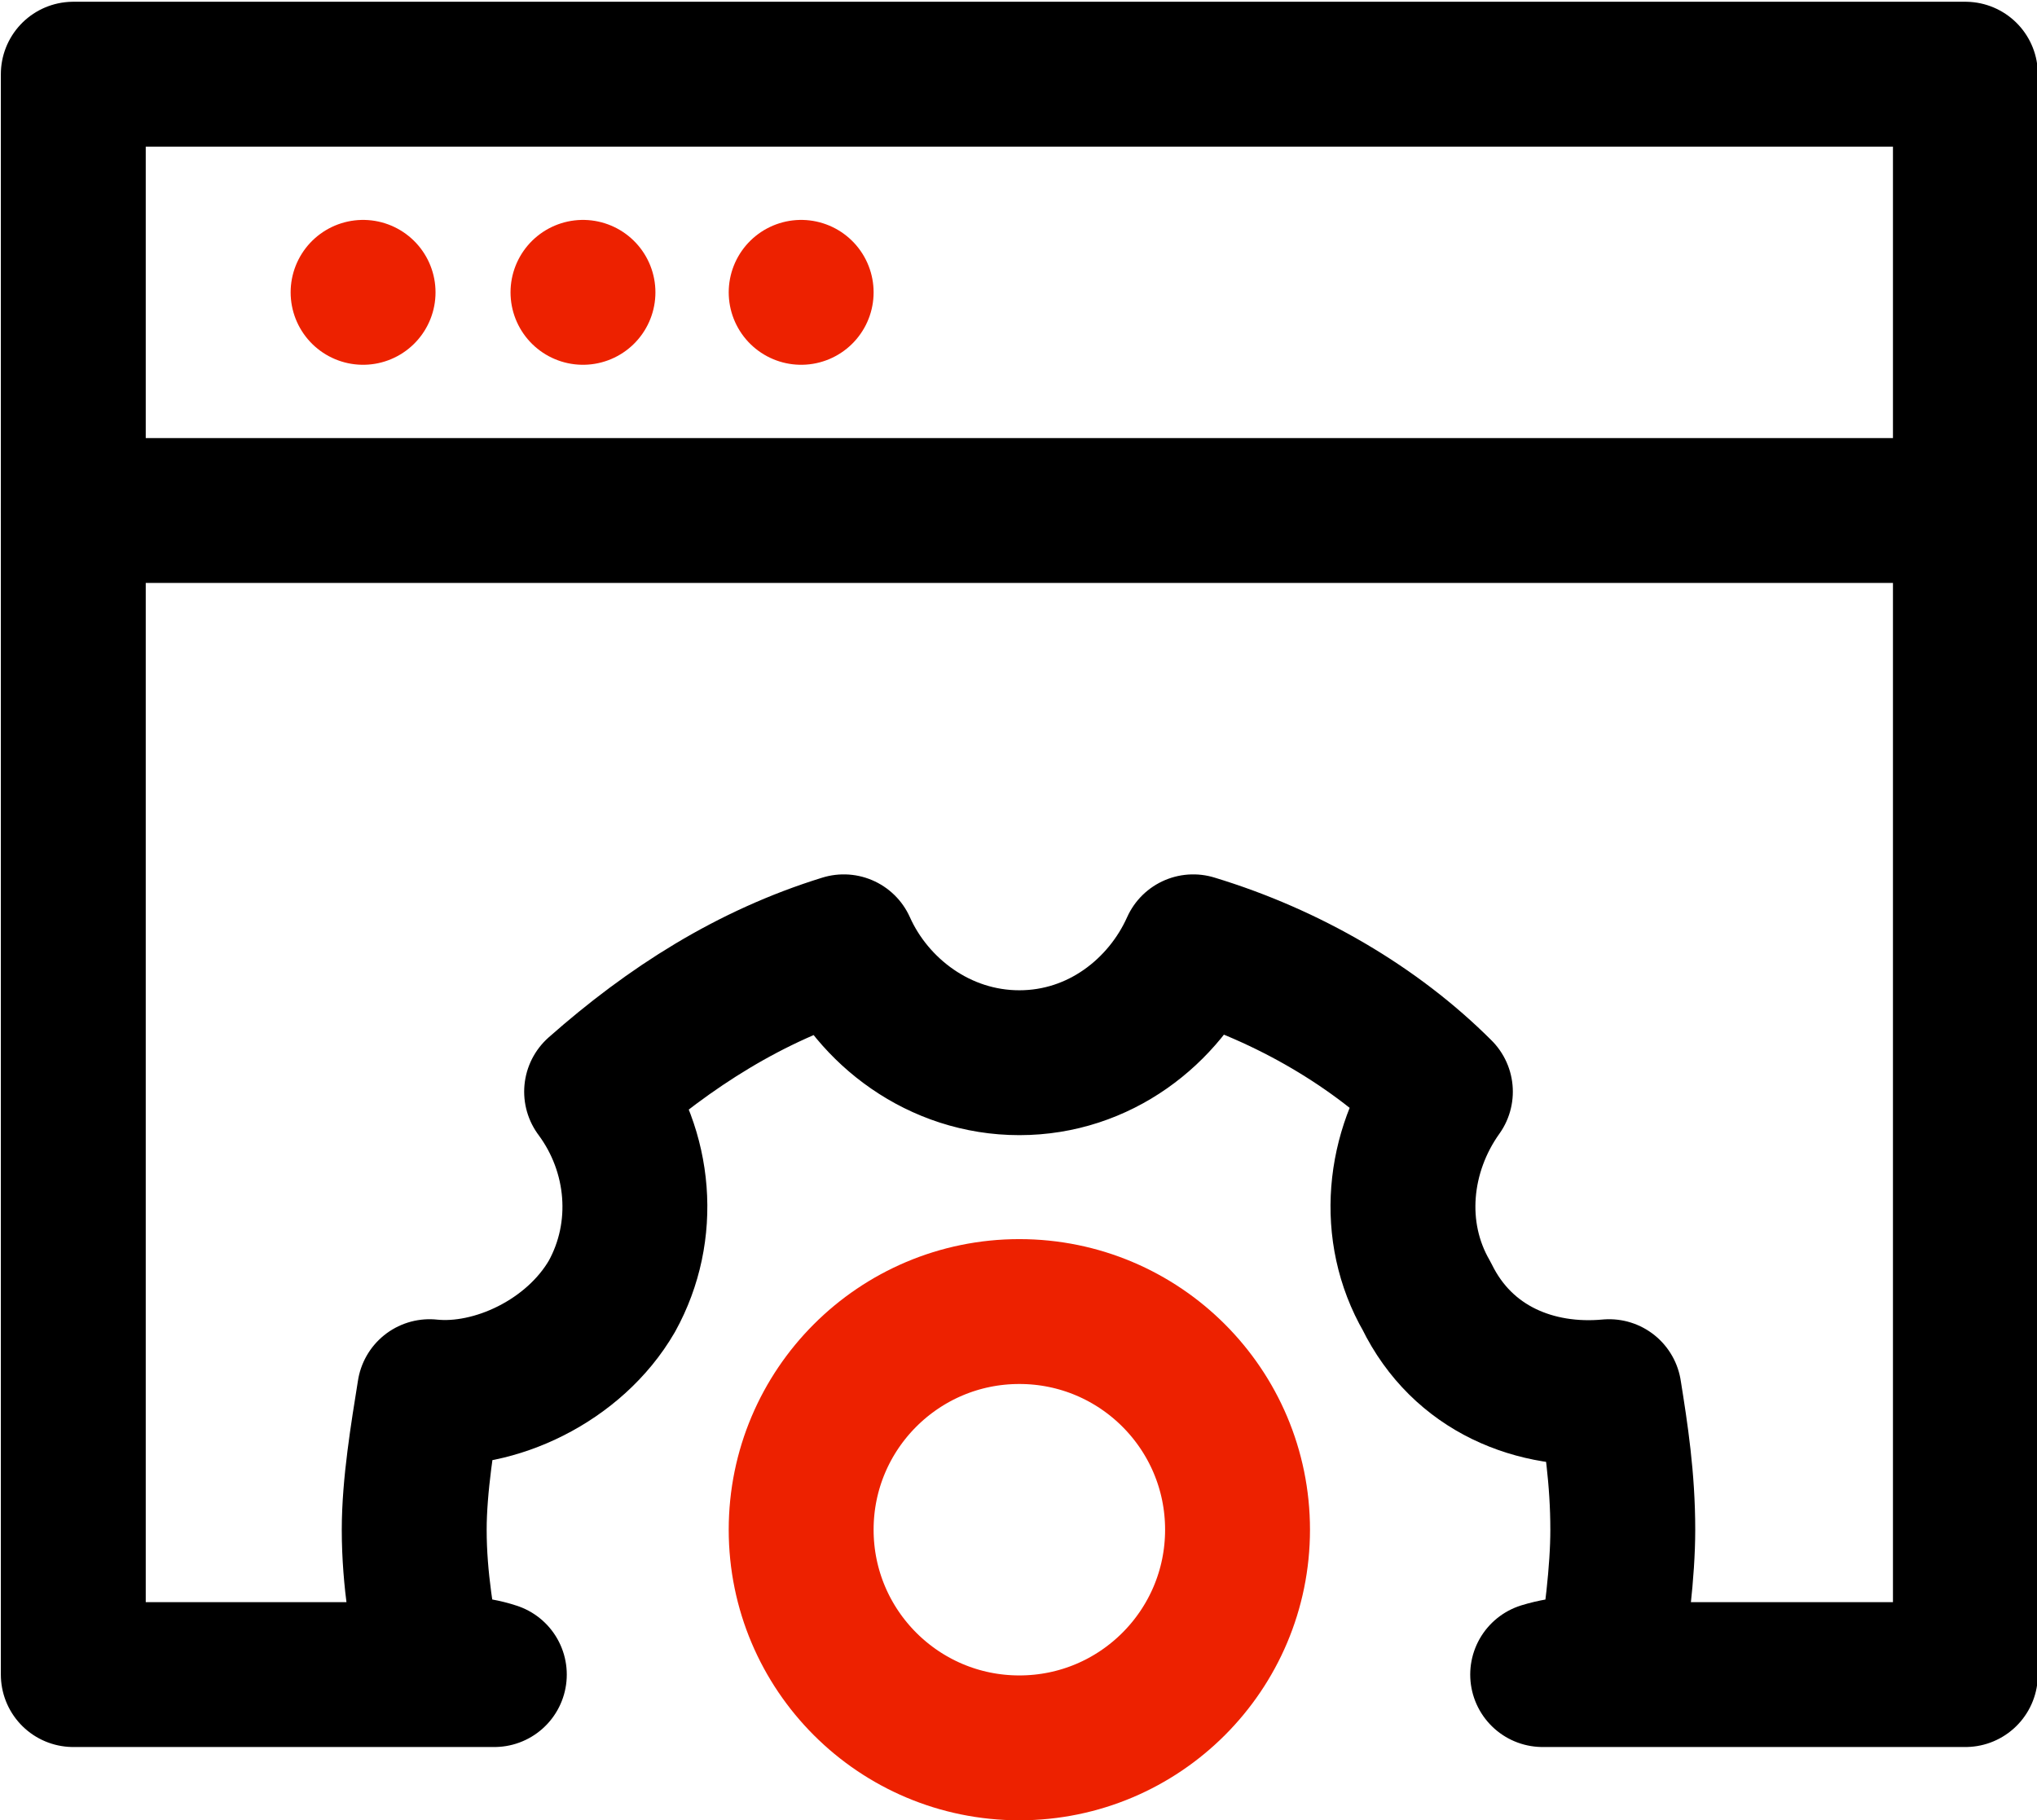
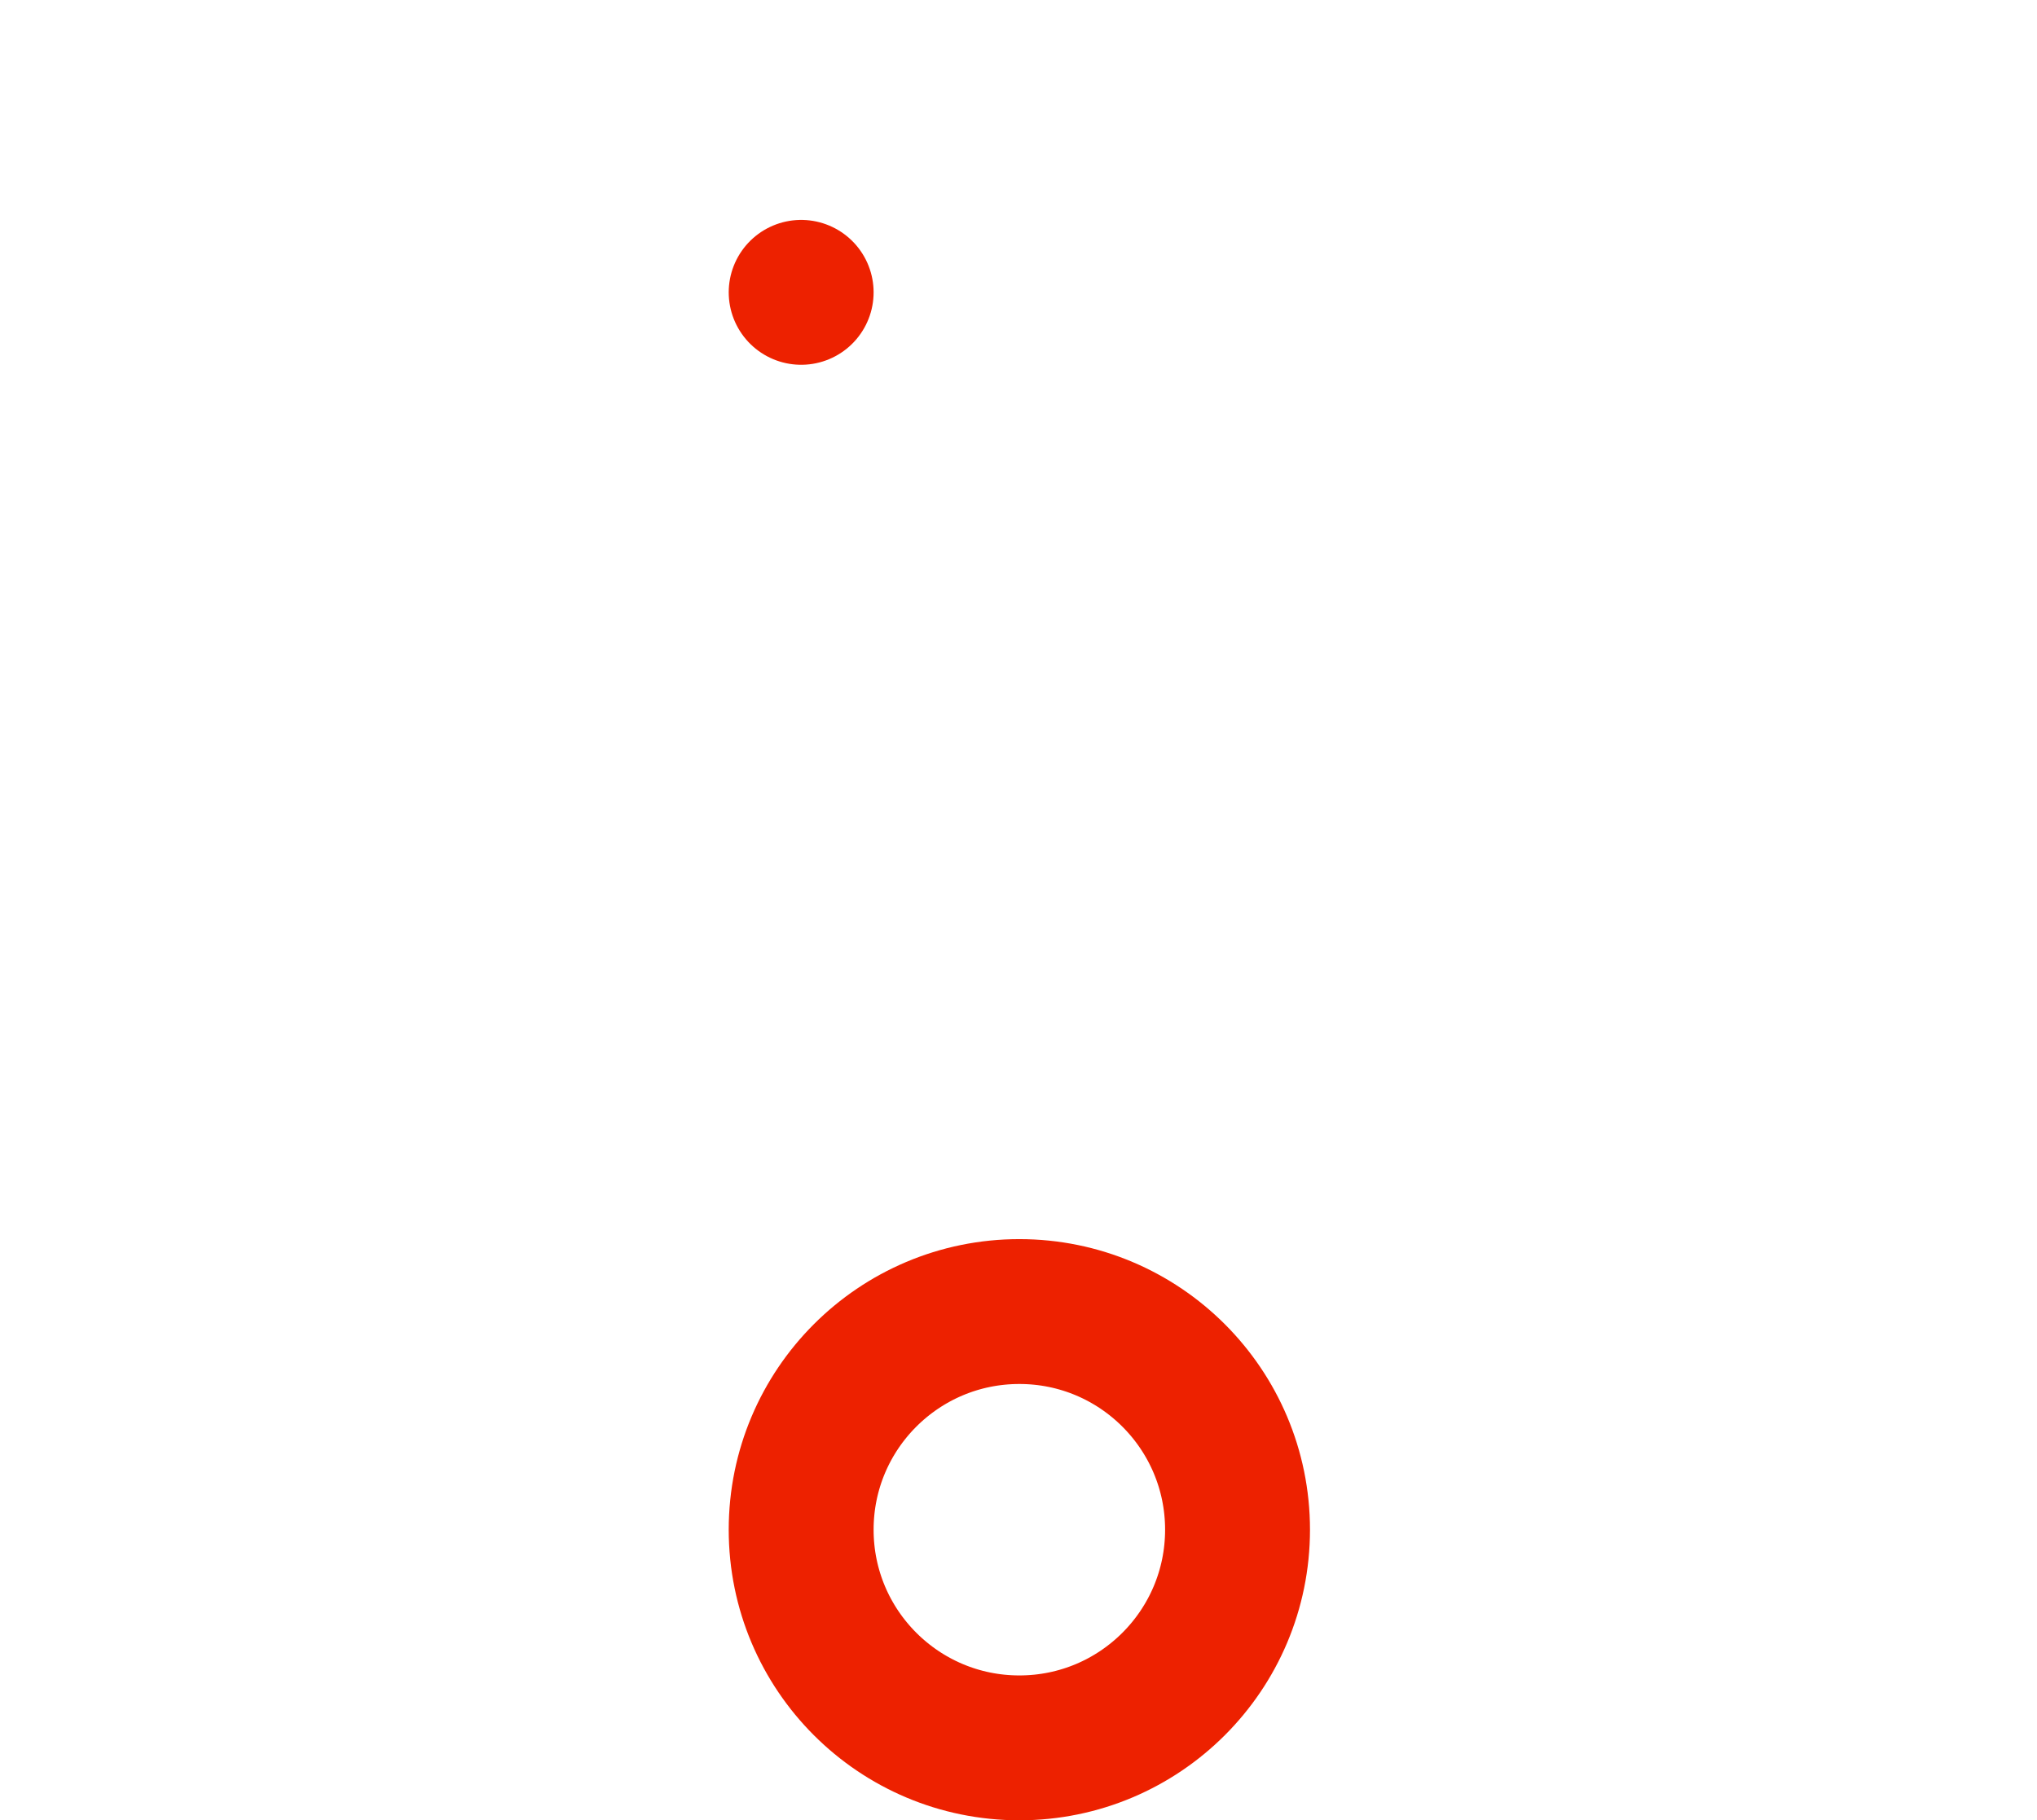
<svg xmlns="http://www.w3.org/2000/svg" xml:space="preserve" width="273px" height="244px" version="1.1" style="shape-rendering:geometricPrecision; text-rendering:geometricPrecision; image-rendering:optimizeQuality; fill-rule:evenodd; clip-rule:evenodd" viewBox="0 0 11.95 10.67">
  <defs>
    <style type="text/css">
   
    .str0 {stroke:black;stroke-width:0.85;stroke-linecap:round;stroke-linejoin:round;stroke-miterlimit:22.926}
    .str2 {stroke:#ed2100;stroke-width:0.85;stroke-linecap:round;stroke-linejoin:round;stroke-miterlimit:22.926}
    .str1 {stroke:#ed2100;stroke-width:0.85;stroke-linecap:round;stroke-linejoin:round;stroke-miterlimit:22.926}
    .fil0 {fill:none}
   
  </style>
  </defs>
  <g id="Слой_x0020_1">
-     <path class="fil0 str0" d="M2.9 9.82l-2.47 0 0 -9.39 11.1 0 0 9.39 -2.48 0c0.13,-0.04 0.26,-0.04 0.39,-0.04 0.04,-0.26 0.08,-0.56 0.08,-0.81 0,-0.3 -0.04,-0.56 -0.08,-0.81 -0.43,0.04 -0.86,-0.13 -1.07,-0.56 -0.22,-0.38 -0.17,-0.85 0.08,-1.2 -0.38,-0.38 -0.89,-0.68 -1.45,-0.85 -0.17,0.38 -0.55,0.68 -1.02,0.68 -0.47,0 -0.86,-0.3 -1.03,-0.68 -0.55,0.17 -1.02,0.47 -1.45,0.85 0.26,0.35 0.3,0.82 0.09,1.2 -0.22,0.38 -0.69,0.6 -1.07,0.56 -0.04,0.25 -0.09,0.55 -0.09,0.81 0,0.3 0.05,0.55 0.09,0.81 0.13,0 0.26,0 0.38,0.04l0 0 0 0z" />
-     <line class="fil0 str0" x1="0.43" y1="2.99" x2="11.53" y2="2.99" />
-     <line class="fil0 str1" x1="2.13" y1="1.71" x2="2.13" y2="1.71" />
-     <line class="fil0 str1" x1="3.42" y1="1.71" x2="3.42" y2="1.71" />
    <line class="fil0 str1" x1="4.7" y1="1.71" x2="4.7" y2="1.71" />
    <circle class="fil0 str2" cx="5.98" cy="8.97" r="1.28" />
  </g>
</svg>